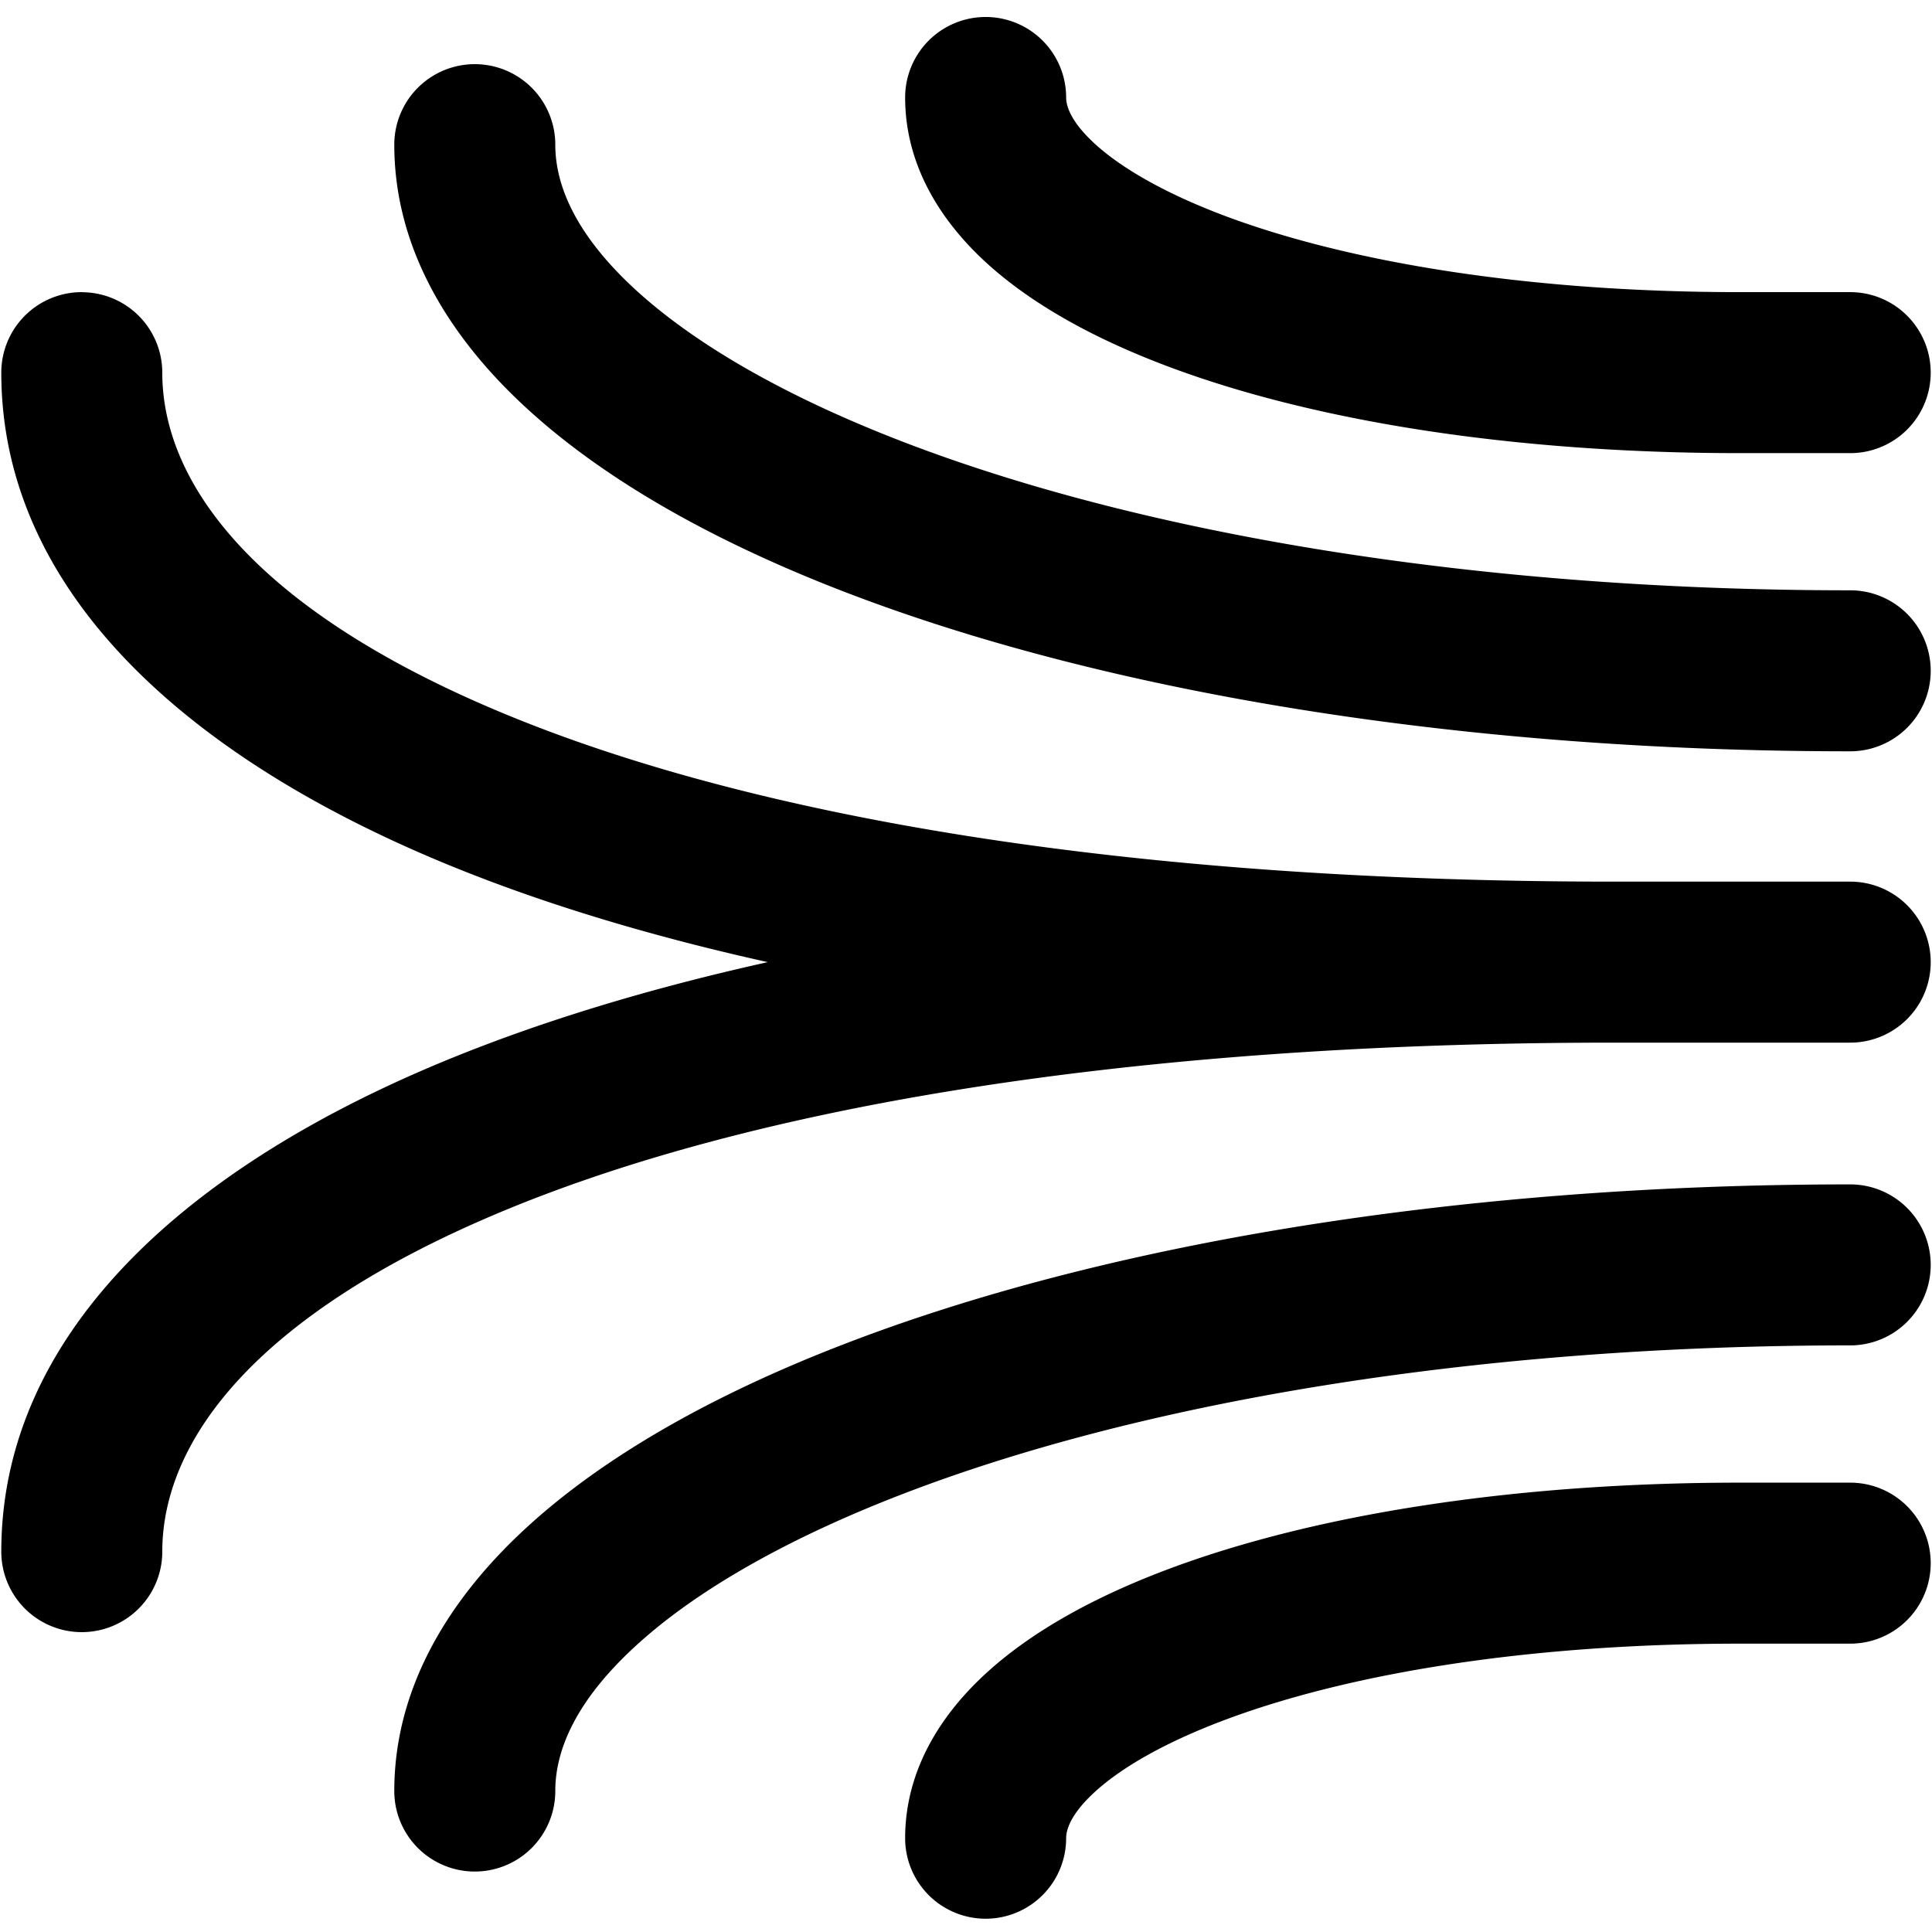
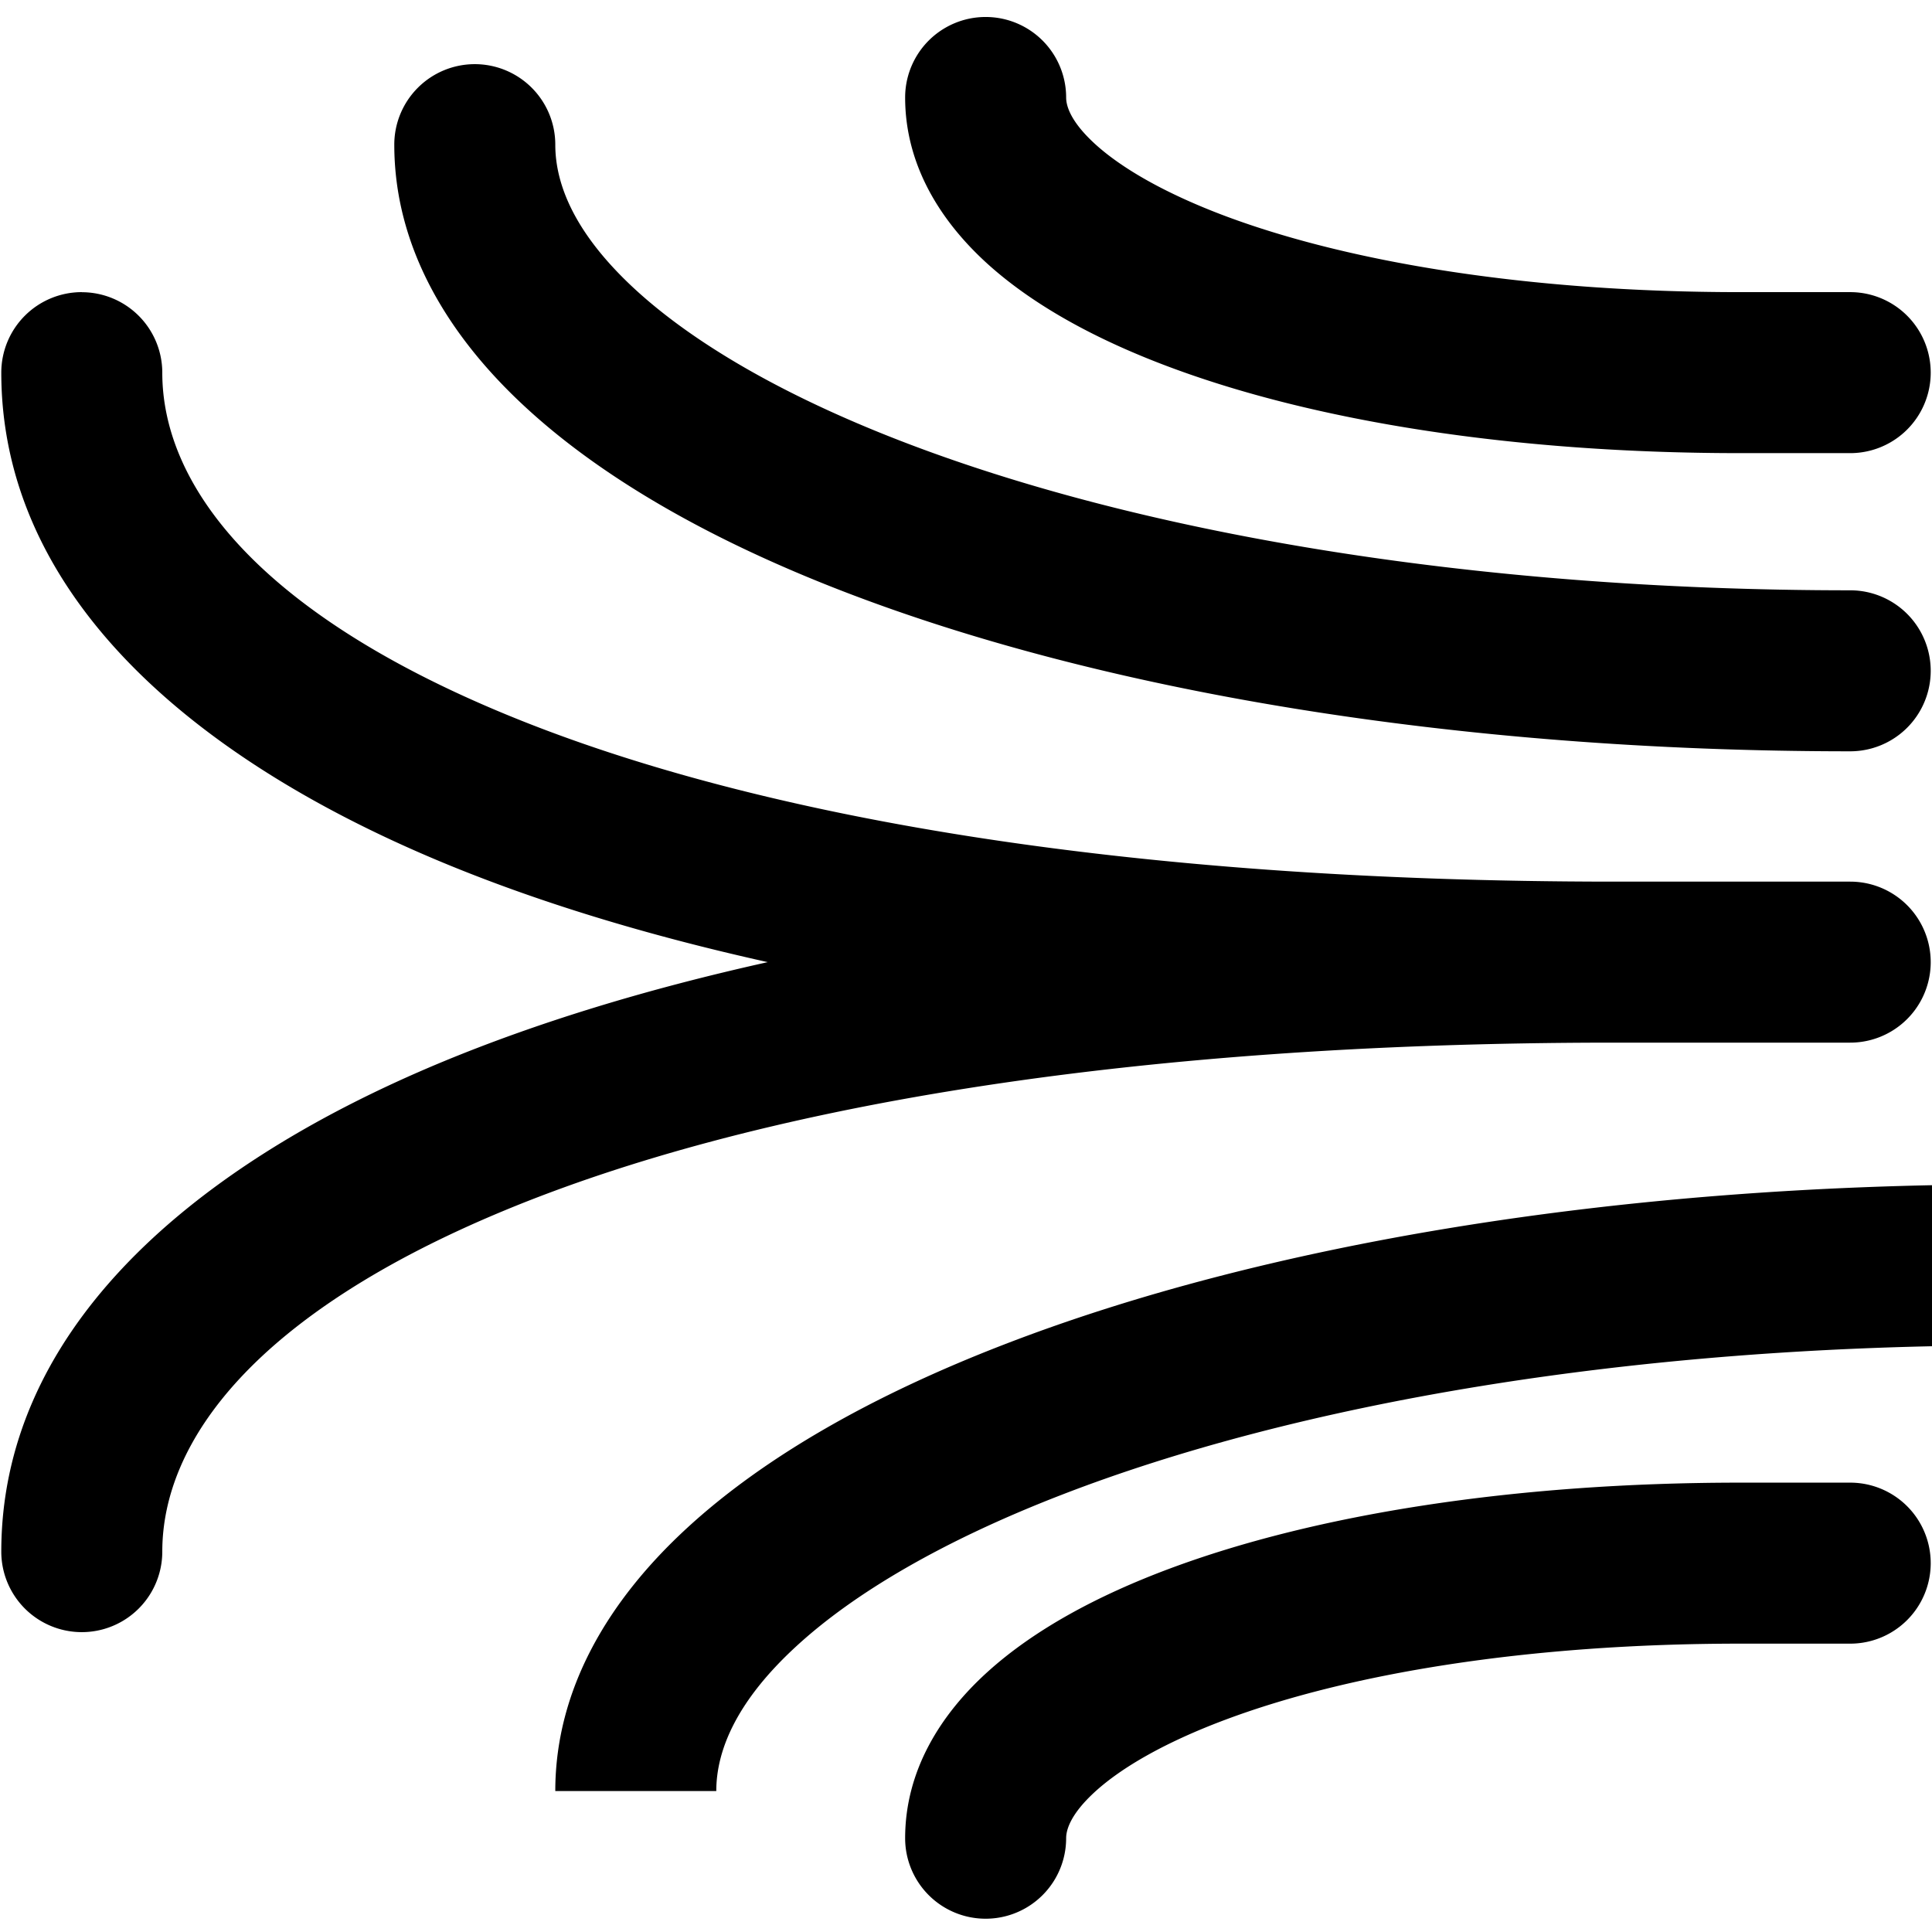
<svg xmlns="http://www.w3.org/2000/svg" fill="none" viewBox="0 0 24 24">
-   <path fill="#000000" fill-rule="evenodd" d="M13.244 1.211a1 1 0 1 0 -2 0c0 0.845 0.445 1.543 1.025 2.068 0.578 0.522 1.363 0.946 2.261 1.281 1.804 0.674 4.273 1.069 7.087 1.069h1.367a1 1 0 1 0 0 -2h-1.367c-2.653 0 -4.87 -0.376 -6.387 -0.942 -0.761 -0.285 -1.295 -0.598 -1.62 -0.892 -0.322 -0.292 -0.366 -0.49 -0.366 -0.584Zm0 21.624a1 1 0 0 1 -2 0c0 -0.845 0.445 -1.543 1.025 -2.067 0.578 -0.523 1.363 -0.947 2.261 -1.282 1.804 -0.673 4.273 -1.068 7.087 -1.068h1.367a1 1 0 0 1 0 2h-1.367c-2.653 0 -4.87 0.375 -6.387 0.942 -0.761 0.284 -1.295 0.597 -1.62 0.891 -0.322 0.292 -0.366 0.49 -0.366 0.584ZM5.898 0.797a1 1 0 0 1 1 1c0 0.52 0.266 1.128 0.988 1.794 0.723 0.666 1.829 1.315 3.292 1.882 2.92 1.132 7.062 1.86 11.806 1.86a1 1 0 1 1 0 2c-4.922 0 -9.322 -0.752 -12.53 -1.995 -1.6 -0.62 -2.953 -1.382 -3.923 -2.277 -0.972 -0.895 -1.633 -1.998 -1.633 -3.264a1 1 0 0 1 1 -1Zm1 21.452a1 1 0 1 1 -2 0c0 -1.266 0.661 -2.369 1.633 -3.264 0.97 -0.894 2.323 -1.656 3.924 -2.276 3.207 -1.244 7.607 -1.996 12.529 -1.996a1 1 0 1 1 0 2c-4.744 0 -8.887 0.728 -11.806 1.86 -1.463 0.567 -2.569 1.216 -3.292 1.883 -0.722 0.665 -0.988 1.273 -0.988 1.793ZM1.016 3.63a1 1 0 0 1 1 1c0 1.37 1.148 2.952 4.253 4.238 3.043 1.261 7.658 2.084 13.786 2.084l0.013 0h2.916a1 1 0 1 1 0 2h-2.93c-6.127 0 -10.742 0.823 -13.785 2.084 -3.105 1.287 -4.253 2.869 -4.253 4.239a1 1 0 1 1 -2 0c0 -2.634 2.172 -4.713 5.487 -6.087 1.165 -0.482 2.512 -0.898 4.034 -1.236 -1.522 -0.338 -2.87 -0.753 -4.034 -1.236C2.188 9.34 0.016 7.262 0.016 4.629a1 1 0 0 1 1 -1Z" clip-rule="evenodd" stroke-width="1" />
+   <path fill="#000000" fill-rule="evenodd" d="M13.244 1.211a1 1 0 1 0 -2 0c0 0.845 0.445 1.543 1.025 2.068 0.578 0.522 1.363 0.946 2.261 1.281 1.804 0.674 4.273 1.069 7.087 1.069h1.367a1 1 0 1 0 0 -2h-1.367c-2.653 0 -4.87 -0.376 -6.387 -0.942 -0.761 -0.285 -1.295 -0.598 -1.62 -0.892 -0.322 -0.292 -0.366 -0.49 -0.366 -0.584Zm0 21.624a1 1 0 0 1 -2 0c0 -0.845 0.445 -1.543 1.025 -2.067 0.578 -0.523 1.363 -0.947 2.261 -1.282 1.804 -0.673 4.273 -1.068 7.087 -1.068h1.367a1 1 0 0 1 0 2h-1.367c-2.653 0 -4.87 0.375 -6.387 0.942 -0.761 0.284 -1.295 0.597 -1.62 0.891 -0.322 0.292 -0.366 0.49 -0.366 0.584ZM5.898 0.797a1 1 0 0 1 1 1c0 0.52 0.266 1.128 0.988 1.794 0.723 0.666 1.829 1.315 3.292 1.882 2.92 1.132 7.062 1.86 11.806 1.86a1 1 0 1 1 0 2c-4.922 0 -9.322 -0.752 -12.53 -1.995 -1.6 -0.62 -2.953 -1.382 -3.923 -2.277 -0.972 -0.895 -1.633 -1.998 -1.633 -3.264a1 1 0 0 1 1 -1Zm1 21.452c0 -1.266 0.661 -2.369 1.633 -3.264 0.97 -0.894 2.323 -1.656 3.924 -2.276 3.207 -1.244 7.607 -1.996 12.529 -1.996a1 1 0 1 1 0 2c-4.744 0 -8.887 0.728 -11.806 1.86 -1.463 0.567 -2.569 1.216 -3.292 1.883 -0.722 0.665 -0.988 1.273 -0.988 1.793ZM1.016 3.63a1 1 0 0 1 1 1c0 1.37 1.148 2.952 4.253 4.238 3.043 1.261 7.658 2.084 13.786 2.084l0.013 0h2.916a1 1 0 1 1 0 2h-2.93c-6.127 0 -10.742 0.823 -13.785 2.084 -3.105 1.287 -4.253 2.869 -4.253 4.239a1 1 0 1 1 -2 0c0 -2.634 2.172 -4.713 5.487 -6.087 1.165 -0.482 2.512 -0.898 4.034 -1.236 -1.522 -0.338 -2.87 -0.753 -4.034 -1.236C2.188 9.34 0.016 7.262 0.016 4.629a1 1 0 0 1 1 -1Z" clip-rule="evenodd" stroke-width="1" />
</svg>